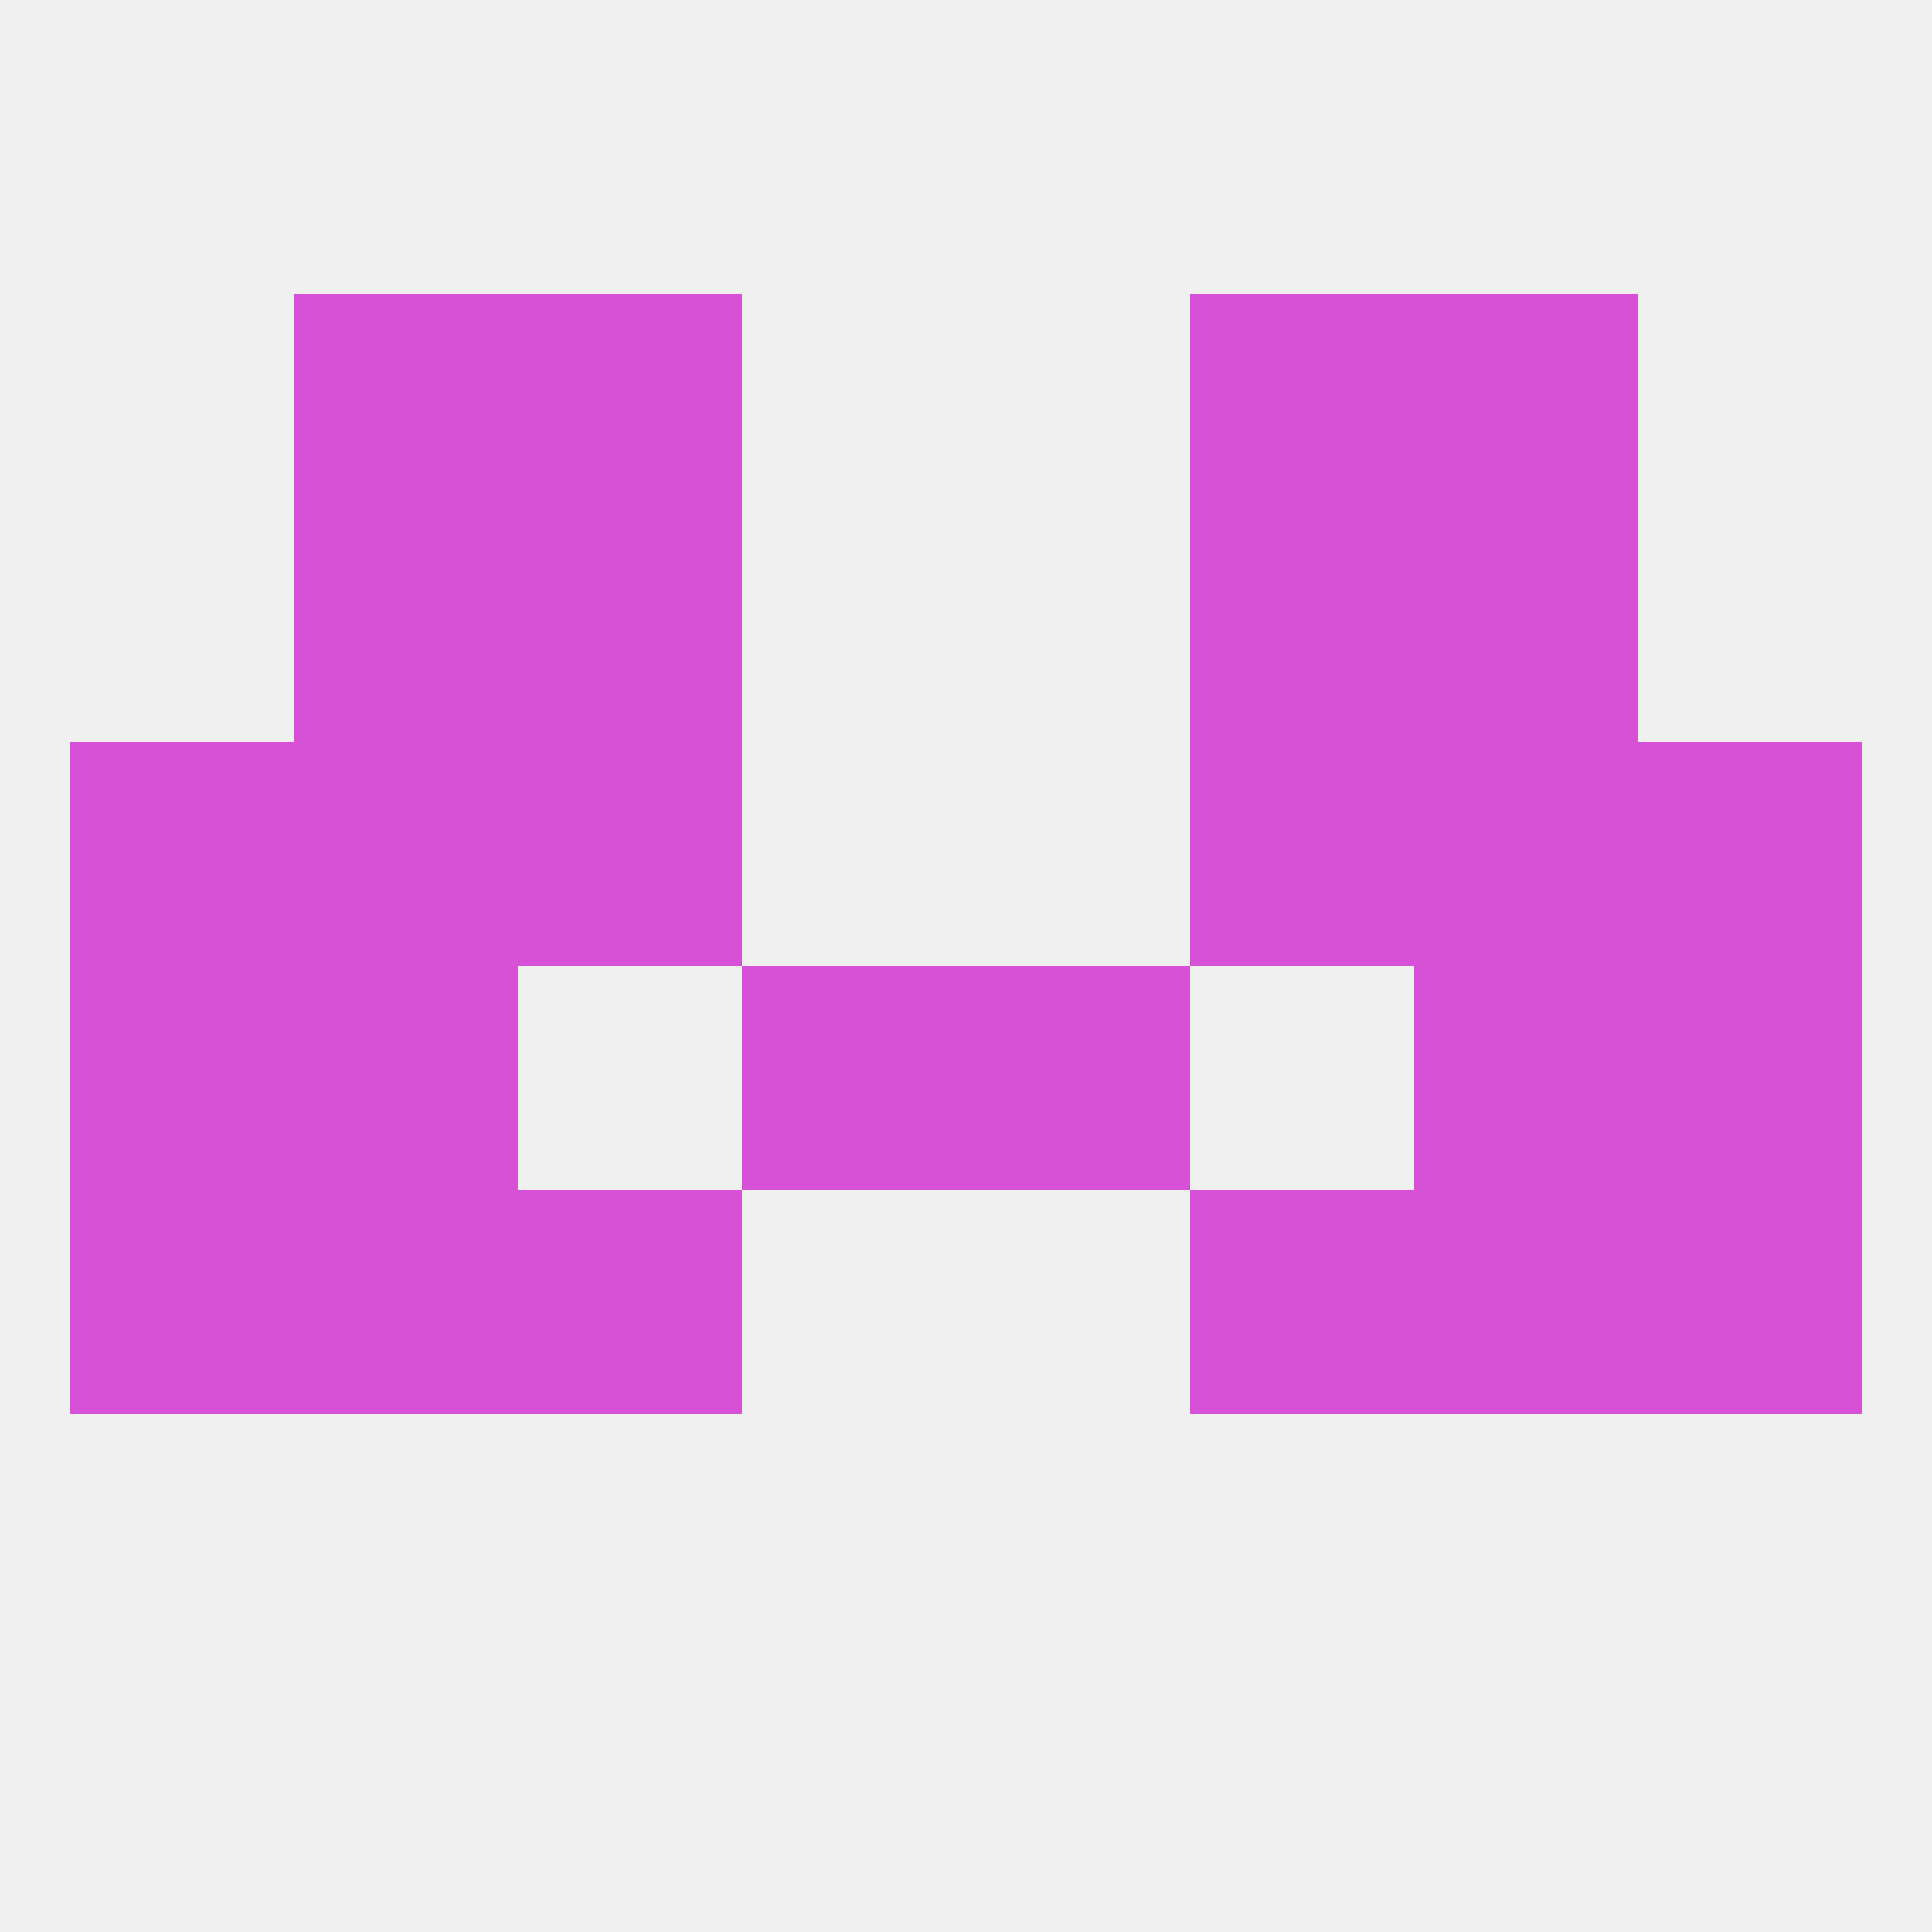
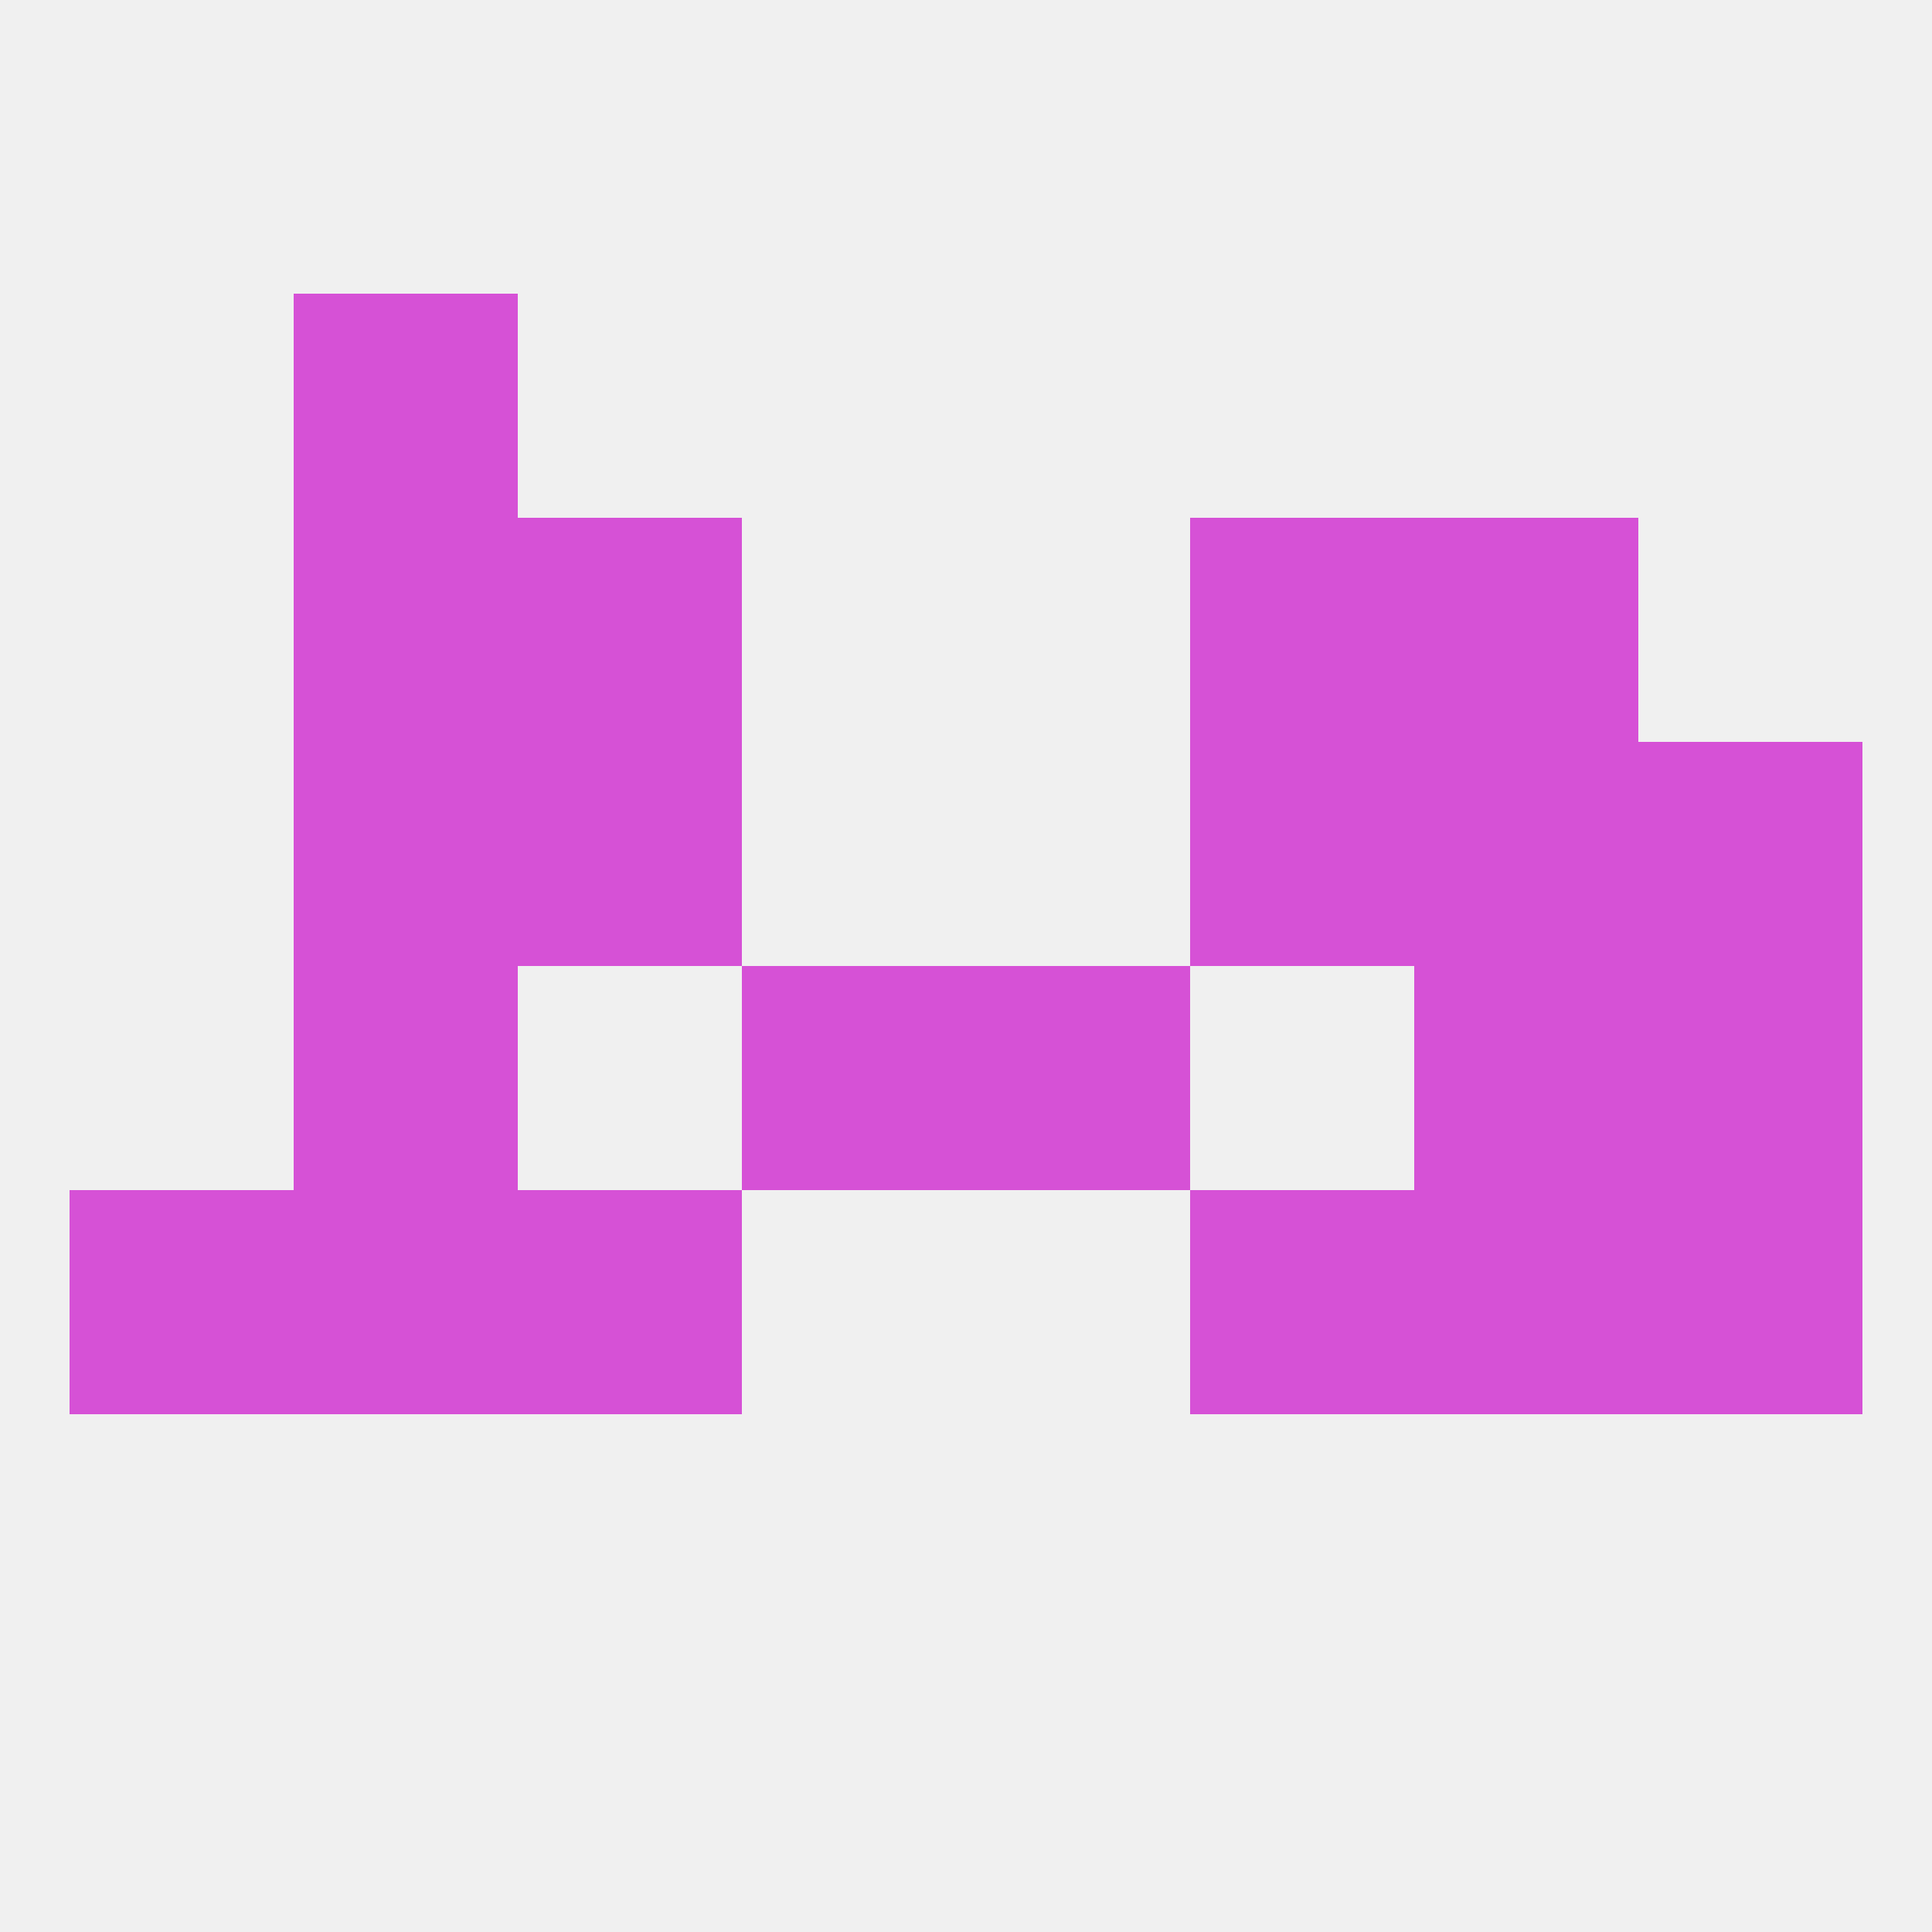
<svg xmlns="http://www.w3.org/2000/svg" version="1.1" baseprofile="full" width="250" height="250" viewBox="0 0 250 250">
  <rect width="100%" height="100%" fill="rgba(240,240,240,255)" />
  <rect x="96" y="125" width="29" height="29" fill="rgba(214,81,214,255)" />
  <rect x="125" y="125" width="29" height="29" fill="rgba(214,81,214,255)" />
-   <rect x="9" y="125" width="29" height="29" fill="rgba(214,81,214,255)" />
  <rect x="212" y="125" width="29" height="29" fill="rgba(214,81,214,255)" />
  <rect x="38" y="125" width="29" height="29" fill="rgba(214,81,214,255)" />
  <rect x="183" y="125" width="29" height="29" fill="rgba(214,81,214,255)" />
  <rect x="38" y="96" width="29" height="29" fill="rgba(214,81,214,255)" />
  <rect x="183" y="96" width="29" height="29" fill="rgba(214,81,214,255)" />
  <rect x="67" y="96" width="29" height="29" fill="rgba(214,81,214,255)" />
  <rect x="154" y="96" width="29" height="29" fill="rgba(214,81,214,255)" />
-   <rect x="9" y="96" width="29" height="29" fill="rgba(214,81,214,255)" />
  <rect x="212" y="96" width="29" height="29" fill="rgba(214,81,214,255)" />
  <rect x="154" y="154" width="29" height="29" fill="rgba(214,81,214,255)" />
  <rect x="38" y="154" width="29" height="29" fill="rgba(214,81,214,255)" />
  <rect x="183" y="154" width="29" height="29" fill="rgba(214,81,214,255)" />
  <rect x="9" y="154" width="29" height="29" fill="rgba(214,81,214,255)" />
  <rect x="212" y="154" width="29" height="29" fill="rgba(214,81,214,255)" />
  <rect x="67" y="154" width="29" height="29" fill="rgba(214,81,214,255)" />
  <rect x="38" y="67" width="29" height="29" fill="rgba(214,81,214,255)" />
  <rect x="183" y="67" width="29" height="29" fill="rgba(214,81,214,255)" />
  <rect x="67" y="67" width="29" height="29" fill="rgba(214,81,214,255)" />
  <rect x="154" y="67" width="29" height="29" fill="rgba(214,81,214,255)" />
-   <rect x="67" y="38" width="29" height="29" fill="rgba(214,81,214,255)" />
-   <rect x="154" y="38" width="29" height="29" fill="rgba(214,81,214,255)" />
  <rect x="38" y="38" width="29" height="29" fill="rgba(214,81,214,255)" />
-   <rect x="183" y="38" width="29" height="29" fill="rgba(214,81,214,255)" />
</svg>